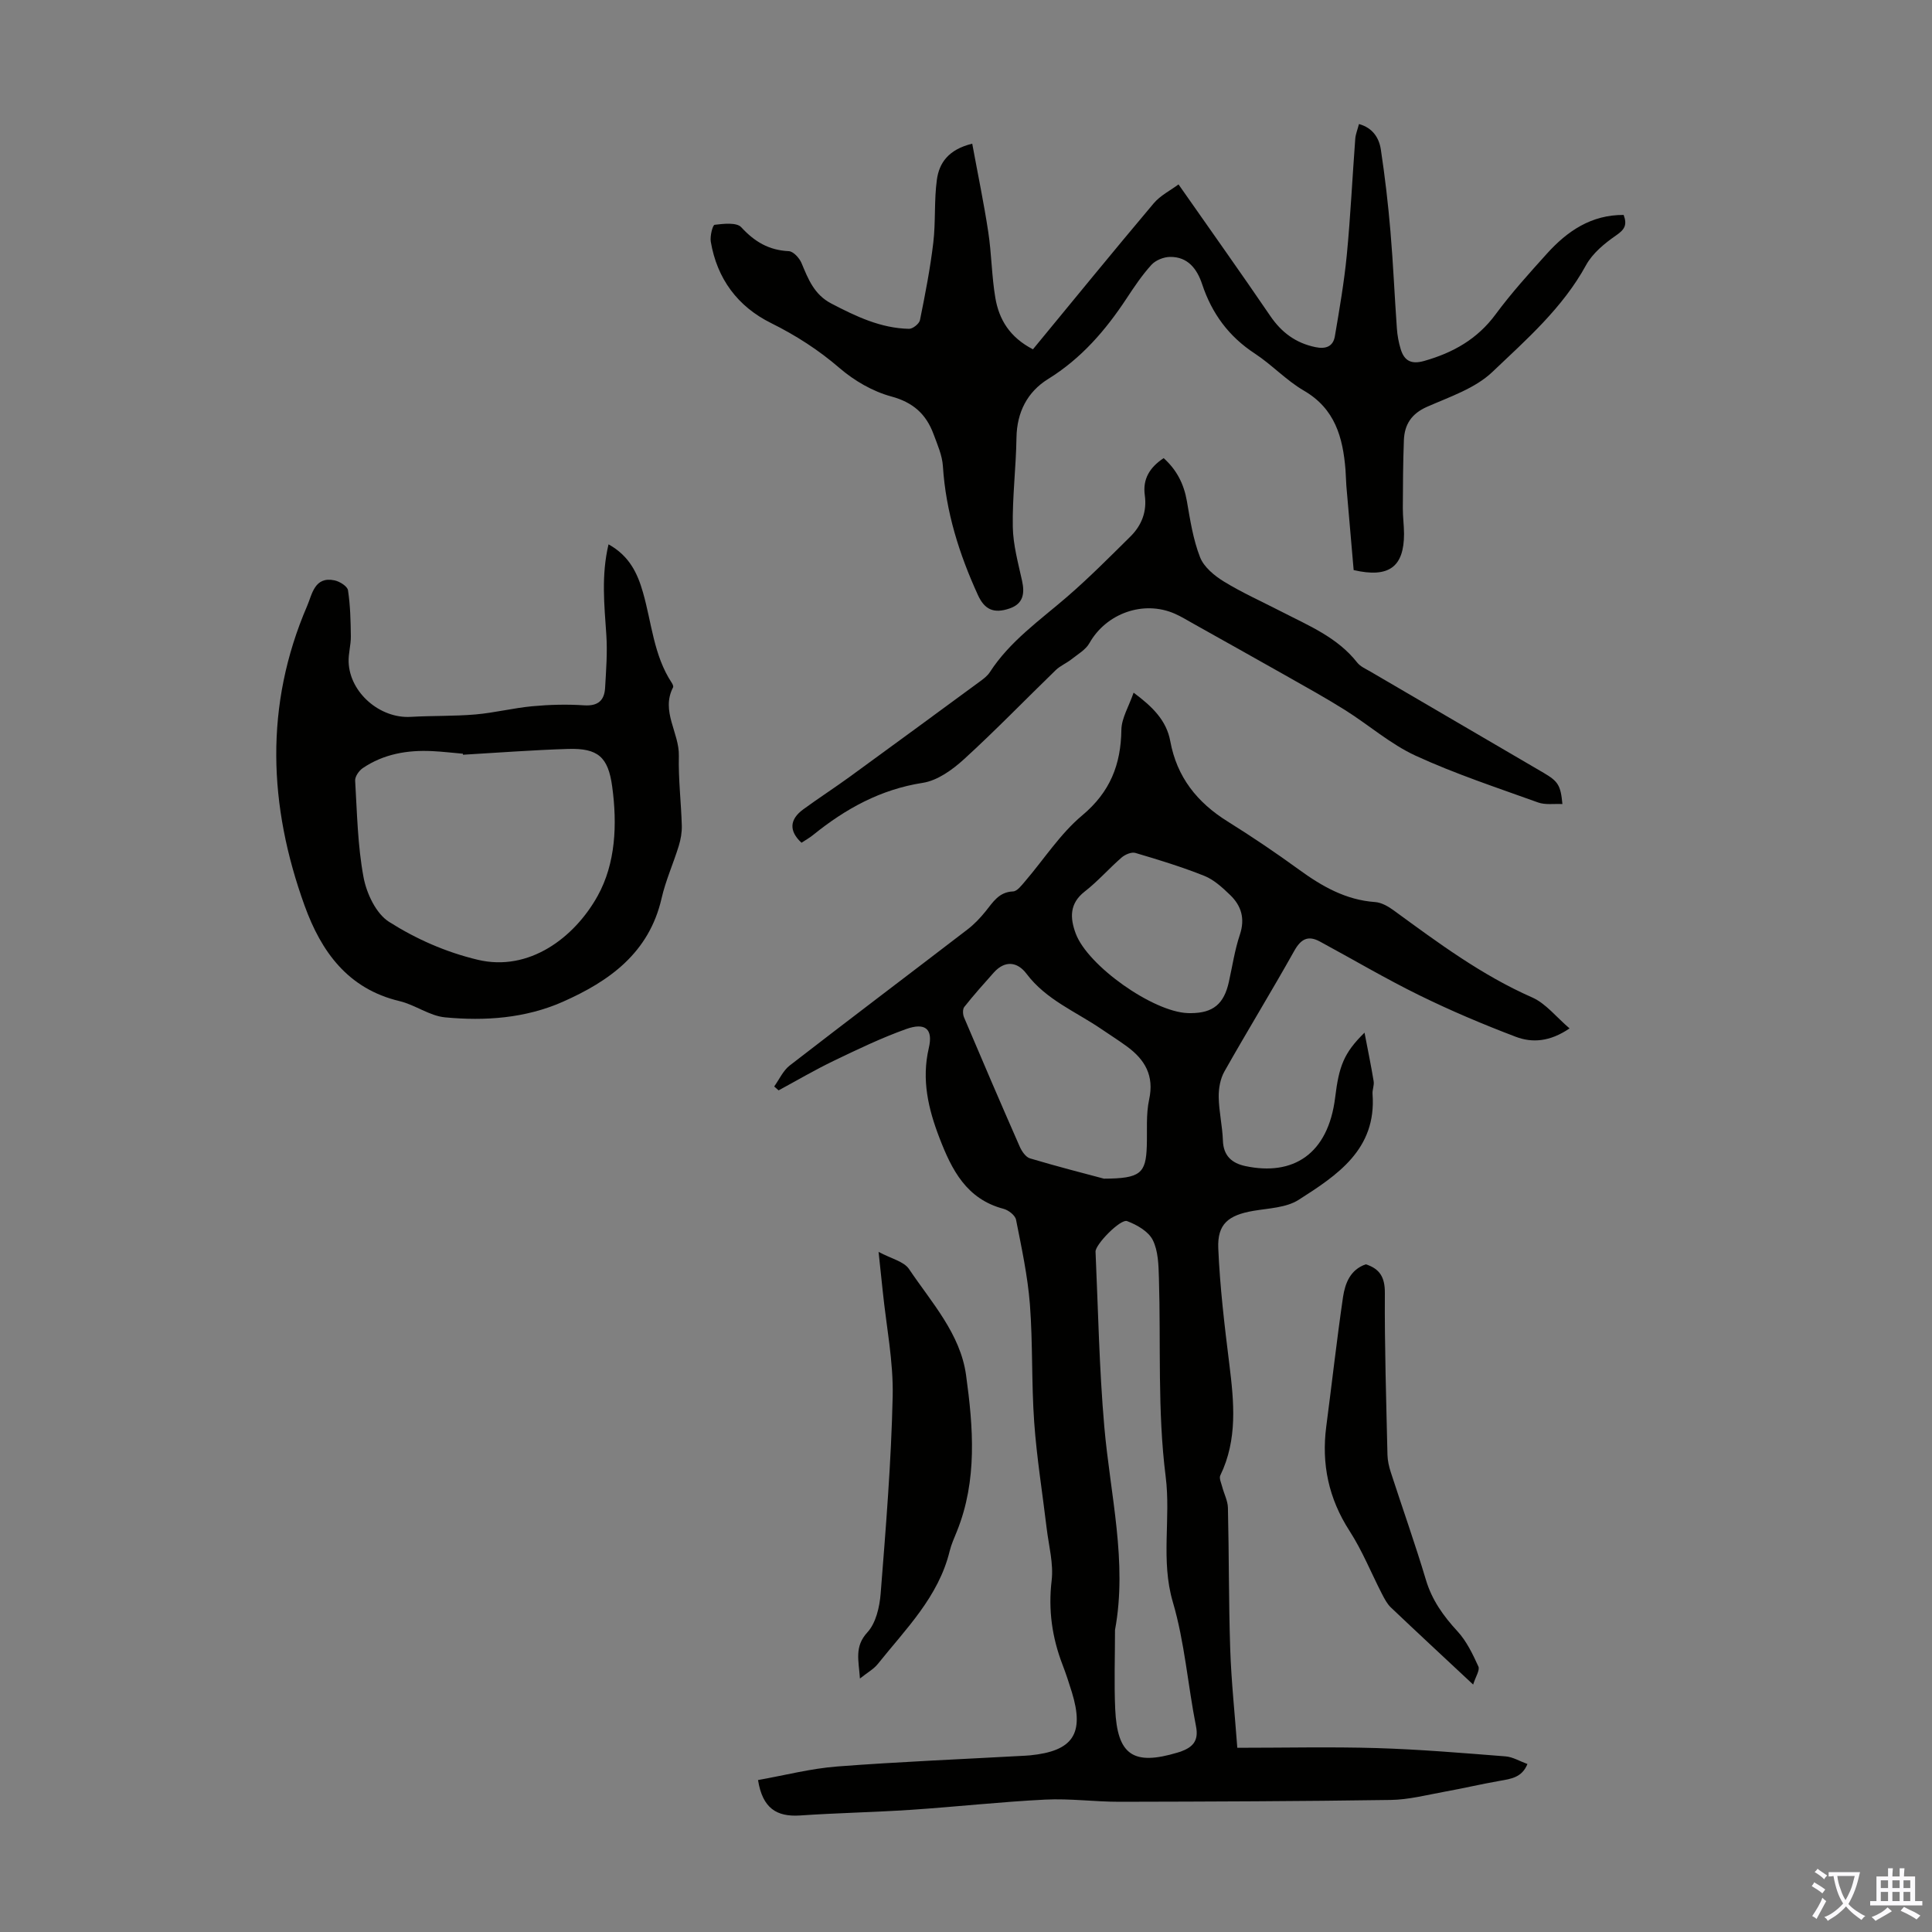
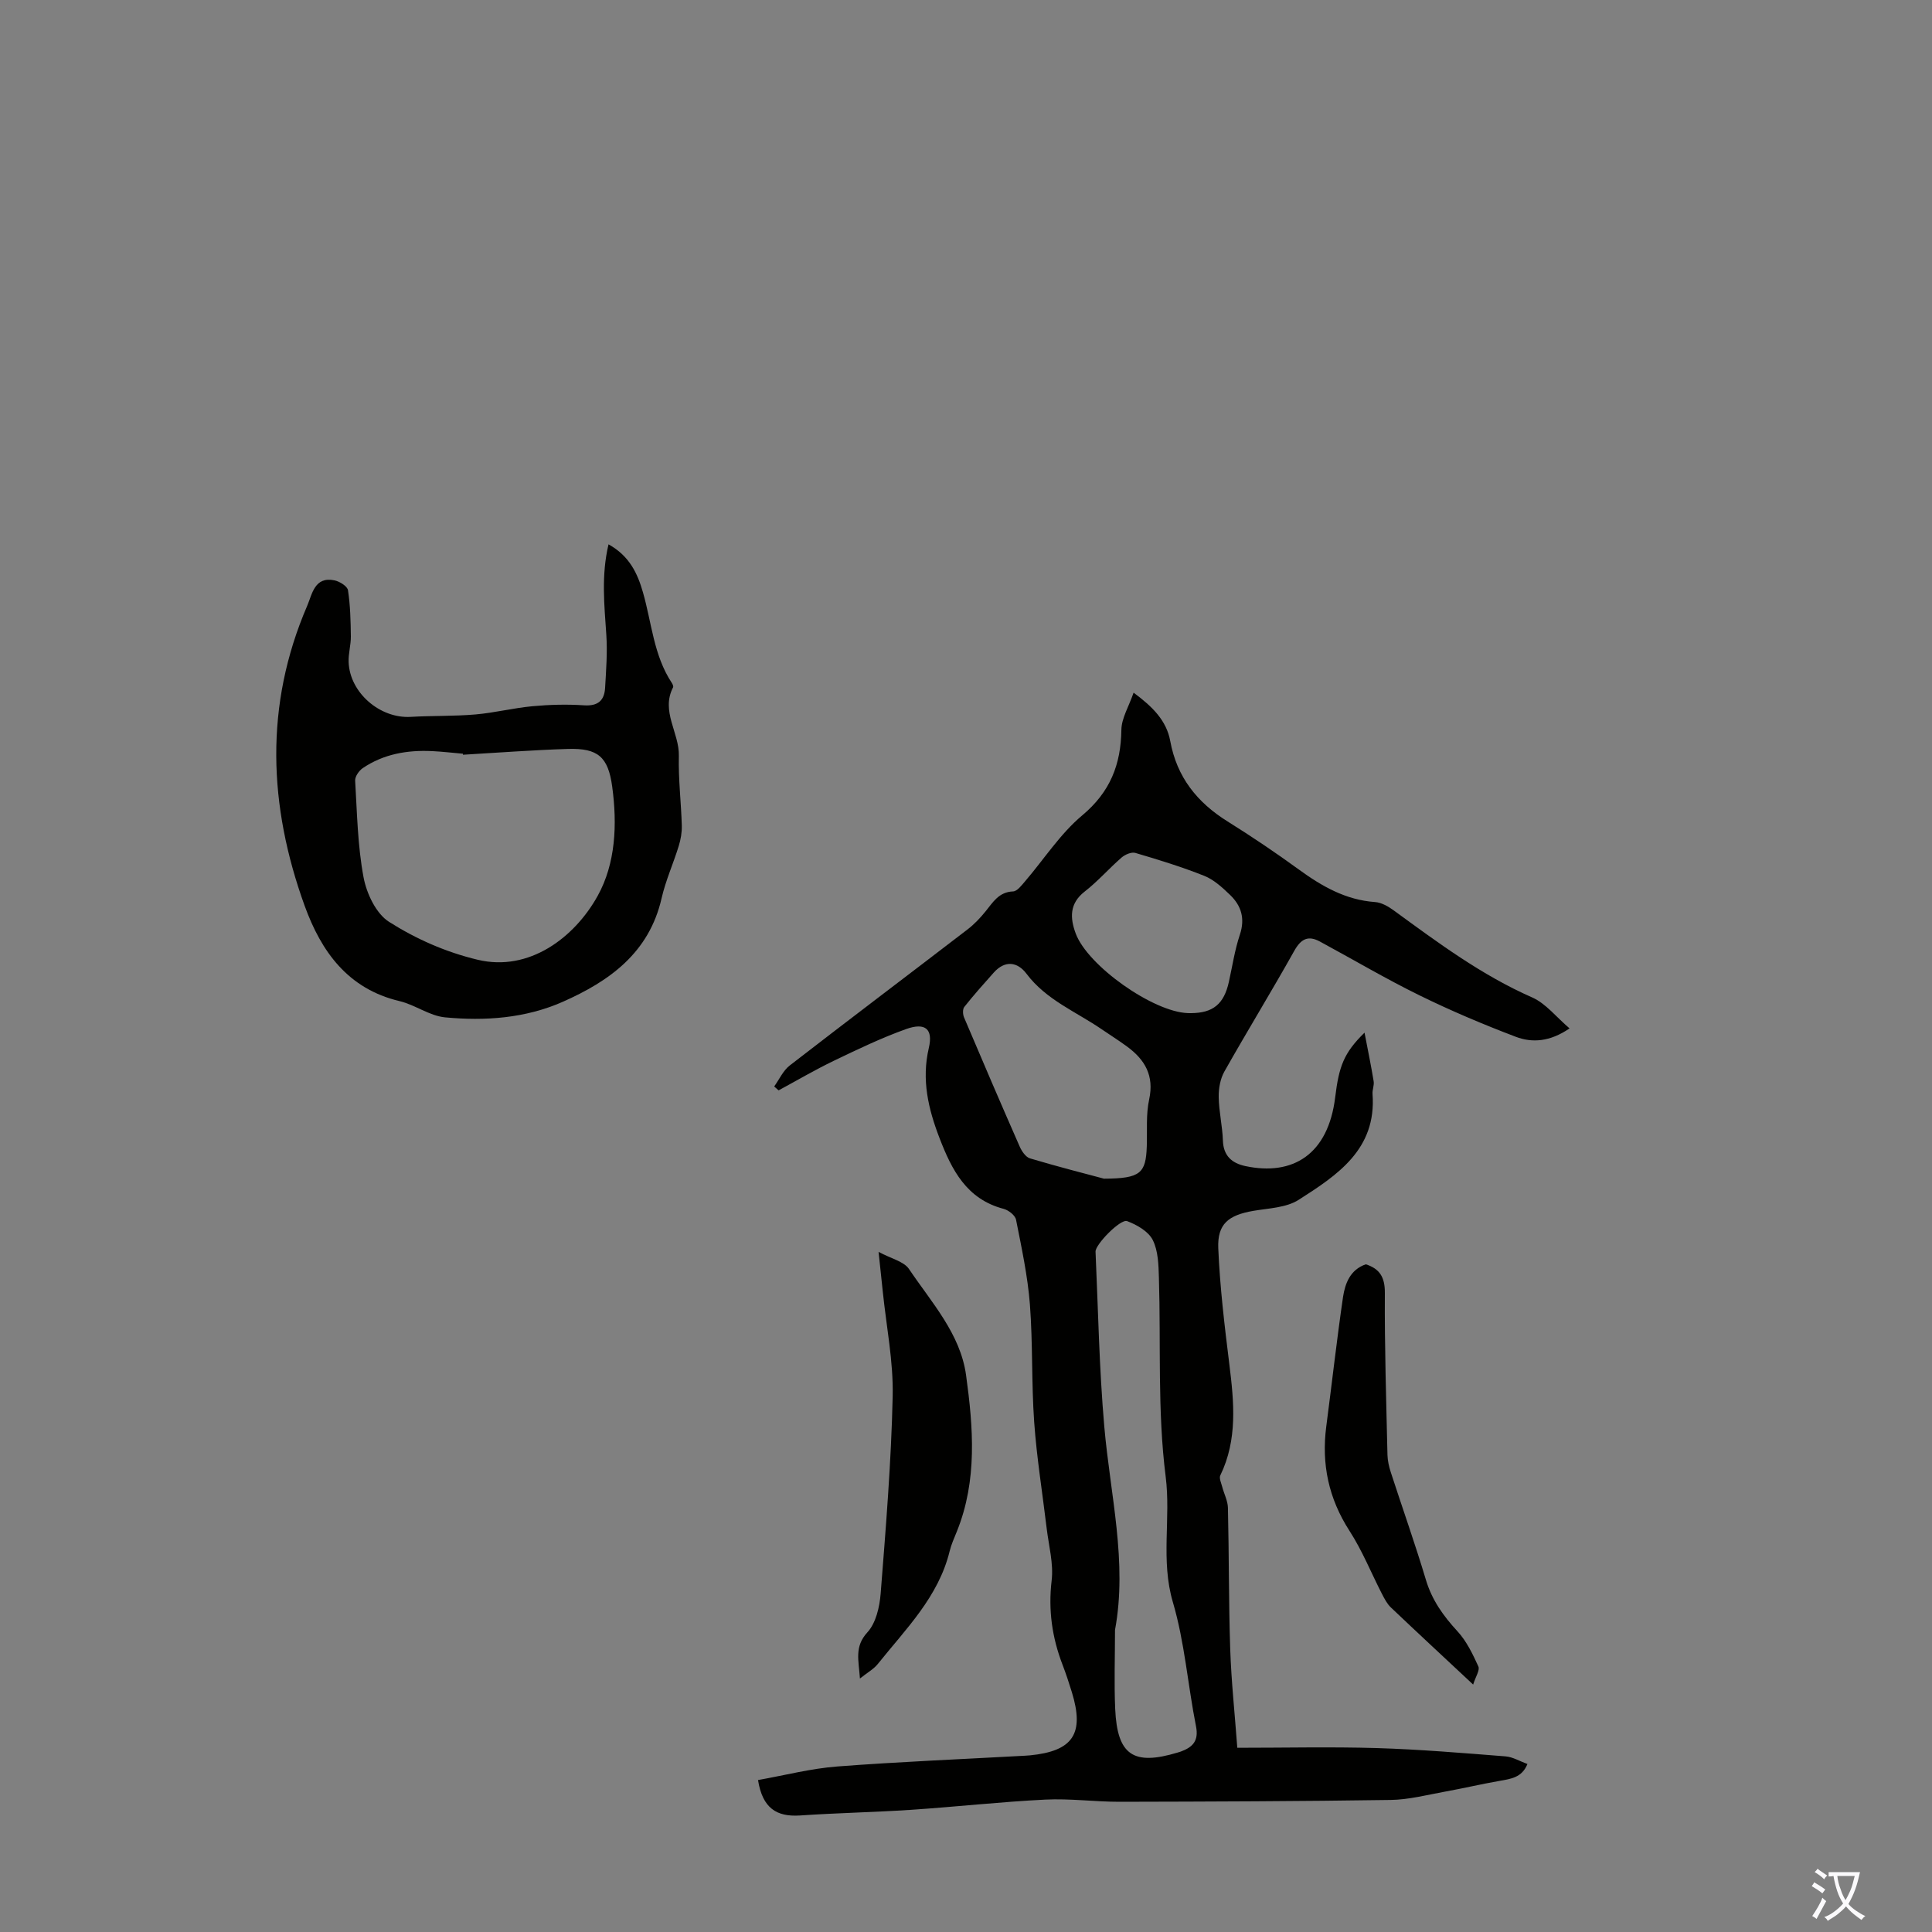
<svg xmlns="http://www.w3.org/2000/svg" enable-background="new 0 0 400 400" viewBox="0 0 400 400">
  <rect x="0" y="0" width="400" height="400" fill="#808080" stroke="none" />
  <g fill="#010100">
    <path d="m156.94 368.54c5.48-.97 10.92-2.39 16.42-2.81 12.94-.99 25.91-1.51 38.87-2.23.34-.02.67-.04 1-.07 8.93-.88 11.33-4.47 8.69-13.07-.59-1.92-1.22-3.84-1.94-5.71-2.16-5.63-2.97-11.32-2.25-17.41.42-3.52-.6-7.22-1.03-10.83-.87-7.32-2.06-14.61-2.58-21.95-.58-8.12-.27-16.3-.89-24.41-.46-5.88-1.72-11.71-2.87-17.52-.18-.91-1.55-1.98-2.57-2.25-7.69-2.02-10.74-8.06-13.29-14.7-2.32-6.03-3.73-12.04-2.2-18.6.92-3.93-.72-5.34-4.68-3.93-5.12 1.83-10.07 4.21-14.98 6.57-3.89 1.87-7.63 4.07-11.44 6.13-.3-.27-.61-.54-.91-.81 1.05-1.46 1.84-3.27 3.2-4.33 12.22-9.46 24.55-18.76 36.8-28.16 1.4-1.07 2.65-2.39 3.76-3.76 1.54-1.9 2.74-4.01 5.69-4.13.86-.03 1.76-1.25 2.47-2.07 3.94-4.59 7.29-9.86 11.86-13.68 5.78-4.84 8-10.51 8.1-17.72.04-2.4 1.53-4.79 2.53-7.68 3.9 2.89 6.81 5.75 7.59 10.03 1.37 7.46 5.56 12.7 11.88 16.64 5.03 3.14 9.95 6.46 14.75 9.95 4.77 3.47 9.7 6.3 15.77 6.73 1.33.09 2.75.91 3.88 1.74 9.13 6.66 18.16 13.39 28.63 18 2.85 1.25 5 4.07 7.76 6.42-4.1 2.8-7.76 3.01-11.12 1.74-6.77-2.57-13.46-5.4-19.96-8.59-7.01-3.44-13.75-7.43-20.62-11.14-2.44-1.32-3.92-.53-5.3 1.94-4.7 8.39-9.73 16.59-14.46 24.97-.86 1.52-1.21 3.53-1.18 5.31.05 3.01.77 6 .87 9.01.11 3.16 1.88 4.67 4.63 5.26 9.88 2.11 17.16-2.43 18.61-14.2.79-6.45 1.77-9.2 6.08-13.42.72 3.75 1.37 6.89 1.89 10.06.14.85-.3 1.78-.23 2.66.85 11.45-7.31 16.79-15.31 21.9-2.56 1.63-6.17 1.73-9.35 2.27-5.16.89-7.49 2.69-7.28 7.76.34 8.02 1.3 16.02 2.29 23.99.97 7.84 1.74 15.58-1.87 23.03-.28.58.19 1.56.39 2.34.38 1.47 1.16 2.91 1.19 4.38.23 9.71.15 19.44.47 29.15.22 6.68.94 13.34 1.47 20.52 9.9 0 19.38-.22 28.85.06 8.91.27 17.81 1.02 26.7 1.72 1.49.12 2.92 1 4.52 1.58-1.14 2.82-3.44 3.08-5.76 3.49-3.82.67-7.6 1.56-11.42 2.25-3.7.67-7.42 1.65-11.15 1.7-18.7.28-37.4.34-56.1.38-5.14.01-10.3-.71-15.42-.45-9.25.46-18.47 1.49-27.72 2.11-7.7.51-15.43.65-23.12 1.18-4.73.28-7.67-1.46-8.61-7.34zm73.91-31.07c0 5.64-.2 11.01.04 16.37.43 9.54 3.75 11.77 12.92 9.01.21-.06.43-.13.64-.2 2.46-.9 3.78-2.19 3.17-5.24-1.7-8.55-2.34-17.39-4.79-25.7-2.56-8.68-.39-17.31-1.49-26-1.72-13.56-.98-27.43-1.4-41.17-.08-2.64-.14-5.56-1.28-7.82-.9-1.78-3.28-3.14-5.3-3.9-1.38-.52-6.61 4.86-6.54 6.32.54 12.07.76 24.18 1.81 36.2 1.23 14.12 4.83 28.07 2.22 42.13zm-2.29-93.44c7.56-.03 8.68-1.11 8.87-6.7.11-3.24-.19-6.58.49-9.7 1.07-4.93-.87-8.23-4.57-10.95-1.71-1.26-3.52-2.39-5.27-3.59-5.31-3.64-11.47-6.06-15.55-11.48-1.87-2.49-4.45-2.85-6.78-.25-2.08 2.33-4.16 4.66-6.1 7.11-.37.46-.32 1.54-.06 2.16 3.79 8.94 7.62 17.87 11.53 26.76.42.96 1.25 2.18 2.13 2.44 5.66 1.69 11.38 3.15 15.31 4.2zm18.03-34.27c4.56-.03 6.82-1.89 7.83-6.45.73-3.27 1.22-6.63 2.28-9.79 1.11-3.33.31-5.99-2.02-8.23-1.58-1.52-3.33-3.14-5.31-3.94-4.66-1.86-9.48-3.34-14.3-4.76-.8-.24-2.12.32-2.84.94-2.62 2.27-4.92 4.93-7.65 7.05-3.2 2.49-3.05 5.49-1.87 8.68 2.48 6.7 16.02 16.24 23.2 16.49.24.02.46.01.68.01z" />
-     <path d="m201.29 29.75c1.16 6.31 2.41 12.28 3.32 18.29.69 4.52.7 9.15 1.47 13.66.76 4.42 2.94 8.12 7.78 10.62 8.33-10.11 16.58-20.23 24.99-30.21 1.39-1.65 3.49-2.69 5.15-3.93 6.65 9.51 12.91 18.3 18.98 27.21 2.34 3.44 5.28 5.63 9.36 6.48 2.15.45 3.67-.13 4.03-2.25.95-5.59 1.92-11.19 2.47-16.82.77-8 1.15-16.03 1.75-24.04.07-.98.48-1.94.77-3.08 2.83.78 4.16 2.85 4.53 5.28.85 5.62 1.51 11.29 1.99 16.96.57 6.69.85 13.4 1.33 20.1.1 1.44.37 2.89.79 4.27.74 2.41 2.18 3.2 4.86 2.44 5.98-1.7 11-4.51 14.79-9.65 3.25-4.4 6.95-8.49 10.62-12.56 4.23-4.69 9.2-8.06 15.89-8.02.78 2.1.17 3.04-1.54 4.22-2.39 1.65-4.89 3.7-6.25 6.18-4.84 8.85-12.32 15.38-19.39 22.11-3.58 3.41-8.85 5.15-13.54 7.22-3.21 1.42-4.65 3.66-4.78 6.89-.18 4.68-.2 9.36-.22 14.04-.01 1.79.24 3.58.25 5.36 0 6.82-3.09 9.21-10.43 7.51-.49-5.68-1.01-11.56-1.51-17.43-.09-1.11-.09-2.24-.18-3.35-.54-6.67-2.15-12.62-8.61-16.37-3.65-2.12-6.62-5.36-10.16-7.68-5.4-3.53-8.9-8.3-10.91-14.36-1.05-3.16-2.95-5.69-6.63-5.65-1.32.01-2.99.68-3.86 1.63-1.95 2.14-3.58 4.58-5.18 7.01-4.35 6.59-9.37 12.4-16.22 16.64-4.29 2.66-6.47 6.87-6.55 12.16-.09 6.15-.87 12.3-.76 18.44.06 3.74 1.11 7.49 1.92 11.19.58 2.64.23 4.73-2.54 5.7-3.36 1.17-5.25.21-6.61-2.78-3.88-8.49-6.64-17.24-7.24-26.64-.14-2.27-1.15-4.52-1.96-6.71-1.53-4.1-4.21-6.53-8.74-7.75-3.84-1.04-7.65-3.26-10.69-5.87-4.37-3.77-9.05-6.77-14.2-9.33-6.9-3.42-11.17-9.16-12.47-16.84-.19-1.15.38-3.45.8-3.5 1.85-.22 4.56-.53 5.51.51 2.76 3 5.72 4.76 9.84 4.95.93.04 2.19 1.41 2.63 2.45 1.39 3.33 2.62 6.54 6.17 8.39 5.1 2.66 10.22 5.12 16.09 5.24.77.02 2.12-1.05 2.27-1.81 1.08-5.32 2.12-10.66 2.76-16.04.51-4.31.15-8.73.74-13.02.47-3.44 2.36-6.26 7.32-7.46z" />
    <path d="m125.99 112.7c4.34 2.41 6.01 6.03 7.13 9.95 1.81 6.3 2.21 13.04 5.96 18.72.18.27.38.72.27.94-2.57 4.97 1.31 9.39 1.2 14.19-.12 4.8.47 9.61.61 14.42.04 1.41-.22 2.89-.64 4.25-1.12 3.63-2.71 7.14-3.55 10.83-2.58 11.26-10.77 17.13-20.45 21.41-7.74 3.42-16.09 4.01-24.39 3.22-3.21-.31-6.18-2.59-9.41-3.36-10.7-2.54-16.21-10.26-19.64-19.72-7.5-20.71-8.36-41.52.52-62.12 1.03-2.39 1.51-6.15 5.67-5.27 1.07.23 2.66 1.22 2.78 2.06.48 3.14.55 6.35.59 9.54.02 1.77-.53 3.55-.46 5.32.23 6.33 6.48 11.71 12.84 11.34 4.47-.26 8.96-.12 13.41-.5 3.94-.34 7.83-1.33 11.77-1.7 3.55-.33 7.16-.43 10.72-.19 2.9.19 4.21-1.01 4.36-3.63.21-3.66.5-7.36.25-11-.41-6.15-1.07-12.25.46-18.7zm-30.13 43.56c-.01-.07-.01-.14-.02-.21-2.12-.18-4.23-.44-6.36-.54-5.14-.25-10.06.59-14.39 3.53-.77.53-1.61 1.74-1.56 2.58.4 6.69.51 13.46 1.74 20.02.63 3.36 2.59 7.52 5.28 9.22 5.57 3.53 11.67 6.25 18.36 7.85 10.64 2.54 20.03-4.59 24.82-13.21 3.74-6.73 4.08-14.83 3.02-22.63-.83-6.15-2.94-8-9.14-7.81-7.26.22-14.5.78-21.75 1.2z" />
-     <path d="m323.48 166.47c-1.76-.09-3.55.21-5.04-.33-8.51-3.07-17.15-5.91-25.35-9.68-5.21-2.4-9.69-6.36-14.61-9.45-4.06-2.55-8.26-4.86-12.43-7.23-6.31-3.57-12.64-7.1-18.97-10.65-1.27-.71-2.51-1.48-3.83-2.06-6.5-2.87-14.23-.08-17.7 6.09-.78 1.38-2.42 2.3-3.73 3.35-1.03.81-2.31 1.33-3.24 2.23-6.35 6.15-12.49 12.52-19.02 18.47-2.39 2.18-5.48 4.4-8.52 4.87-8.75 1.36-15.98 5.37-22.68 10.78-.76.62-1.63 1.1-2.42 1.62-2.61-2.42-2.5-4.81.35-6.9 3.16-2.31 6.45-4.44 9.62-6.74 9.04-6.58 18.06-13.2 27.07-19.82.71-.52 1.47-1.11 1.94-1.83 4.15-6.43 10.35-10.74 16.01-15.63 4.56-3.94 8.81-8.23 13.1-12.47 2.34-2.31 3.46-5.18 2.99-8.54-.47-3.39 1.02-5.78 3.9-7.7 2.7 2.42 4.19 5.34 4.81 8.89.68 3.93 1.29 7.95 2.73 11.63.79 2.03 2.96 3.82 4.93 5.03 3.8 2.33 7.9 4.16 11.88 6.21 5.64 2.91 11.6 5.32 15.72 10.56.65.83 1.79 1.32 2.75 1.88 11.96 7 23.92 13.99 35.89 20.98 2.94 1.74 3.49 2.53 3.85 6.44z" />
-     <path d="m178.04 347.52c-.25-3.77-1.19-6.59 1.55-9.57 1.76-1.91 2.52-5.24 2.74-8.01 1.07-13.6 2.19-27.22 2.49-40.86.16-7.2-1.31-14.45-2.05-21.67-.24-2.32-.49-4.64-.87-8.22 2.61 1.41 5.23 1.96 6.3 3.55 4.65 6.91 10.62 13.39 11.81 21.94 1.49 10.82 2.37 21.79-1.89 32.36-.54 1.35-1.16 2.69-1.5 4.09-2.31 9.49-9.09 16.13-14.88 23.38-.86 1.07-2.16 1.78-3.7 3.01z" />
+     <path d="m178.04 347.52c-.25-3.77-1.19-6.59 1.55-9.57 1.76-1.91 2.52-5.24 2.74-8.01 1.07-13.6 2.19-27.22 2.49-40.86.16-7.2-1.31-14.45-2.05-21.67-.24-2.32-.49-4.64-.87-8.22 2.61 1.41 5.23 1.96 6.3 3.55 4.65 6.91 10.62 13.39 11.81 21.94 1.49 10.82 2.37 21.79-1.89 32.36-.54 1.35-1.16 2.69-1.5 4.09-2.31 9.49-9.09 16.13-14.88 23.38-.86 1.07-2.16 1.78-3.7 3.01" />
    <path d="m282.78 261.76c2.88.93 3.96 2.67 3.94 5.93-.07 11.17.29 22.35.54 33.52.03 1.2.31 2.43.68 3.58 2.41 7.43 5.03 14.79 7.27 22.27 1.26 4.23 3.62 7.51 6.55 10.69 1.88 2.04 3.15 4.71 4.32 7.27.35.76-.57 2.11-1.08 3.75-6.13-5.73-11.61-10.81-17.03-15.96-.78-.74-1.32-1.79-1.83-2.77-2.25-4.37-4.09-8.99-6.74-13.09-4.32-6.7-5.83-13.82-4.81-21.62 1.17-8.93 2.17-17.89 3.47-26.81.44-2.86 1.51-5.66 4.72-6.76z" />
  </g>
  <path d="m377.9 391.2c-.2.3-.4.5-.6.8-.7-.6-1.4-1-2.2-1.5.2-.3.4-.5.5-.8.6.4 1.4.8 2.3 1.5zm-1.8 6.1c-.2-.2-.5-.4-.9-.6.4-.6.8-1.2 1.2-1.9s.7-1.3.9-1.9c.3.3.5.5.8.7-.7 1.3-1.4 2.6-2 3.7zm2.2-9c-.3.3-.5.5-.6.8-.6-.6-1.3-1.1-2-1.5.3-.3.5-.5.6-.7.6.5 1.3.9 2 1.4zm.3.2v-.9h2 4.5c-.3 1.3-.6 2.5-1 3.6s-.9 2.1-1.4 3c.4.5 1 1 1.6 1.4s1.2.8 1.9 1.1c-.3.2-.5.4-.8.8-.4-.3-1-.7-1.6-1.2s-1.2-1.1-1.6-1.6c-.5.6-1.1 1.1-1.7 1.6s-1.4.9-2.1 1.4c-.1-.3-.3-.5-.7-.8.6-.2 1.2-.5 1.9-1s1.4-1.1 2-1.8c-.5-.8-.9-1.6-1.2-2.5s-.6-2-.8-3.2c-.4.1-.7.1-1 .1zm2.5 2.7c.3 1 .7 1.7 1 2.2.3-.5.6-1.1 1-2s.6-1.9.9-3h-3.2-.4c.1.9.3 1.8.7 2.8z" fill="#fbfafc" />
-   <path d="m396.5 388.5v1.5 3.6h1.5v.9c-.4 0-1 0-1.7 0h-7.9c-.5 0-.9 0-1.2 0v-.9h1.3v-3.5c0-.7 0-1.2 0-1.6h2.4c0-.8 0-1.4 0-1.7h1c0 .3-.1.8-.1 1.7h1.5c0-.8 0-1.4 0-1.7h1c0 .3-.1.9-.1 1.7zm-8.2 9.2c-.2-.3-.5-.5-.8-.8.8-.3 1.4-.6 1.9-.9s1-.7 1.4-1.1c.3.3.6.5.9.8-1.6 1-2.8 1.6-3.4 2zm2.6-6.8v-1.6h-1.5v1.6zm0 2.7v-1.9h-1.5v1.9zm2.4-2.7v-1.6h-1.5v1.6zm0 2.7v-1.9h-1.5v1.9zm.2 2 .7-.8c.4.2.9.5 1.6.8s1.3.7 1.8 1c-.3.3-.5.5-.8.8-.4-.3-1.5-1-3.3-1.8zm2-4.7v-1.6h-1.4v1.6zm0 2.7v-1.9h-1.4v1.9z" fill="#fbfafc" />
</svg>